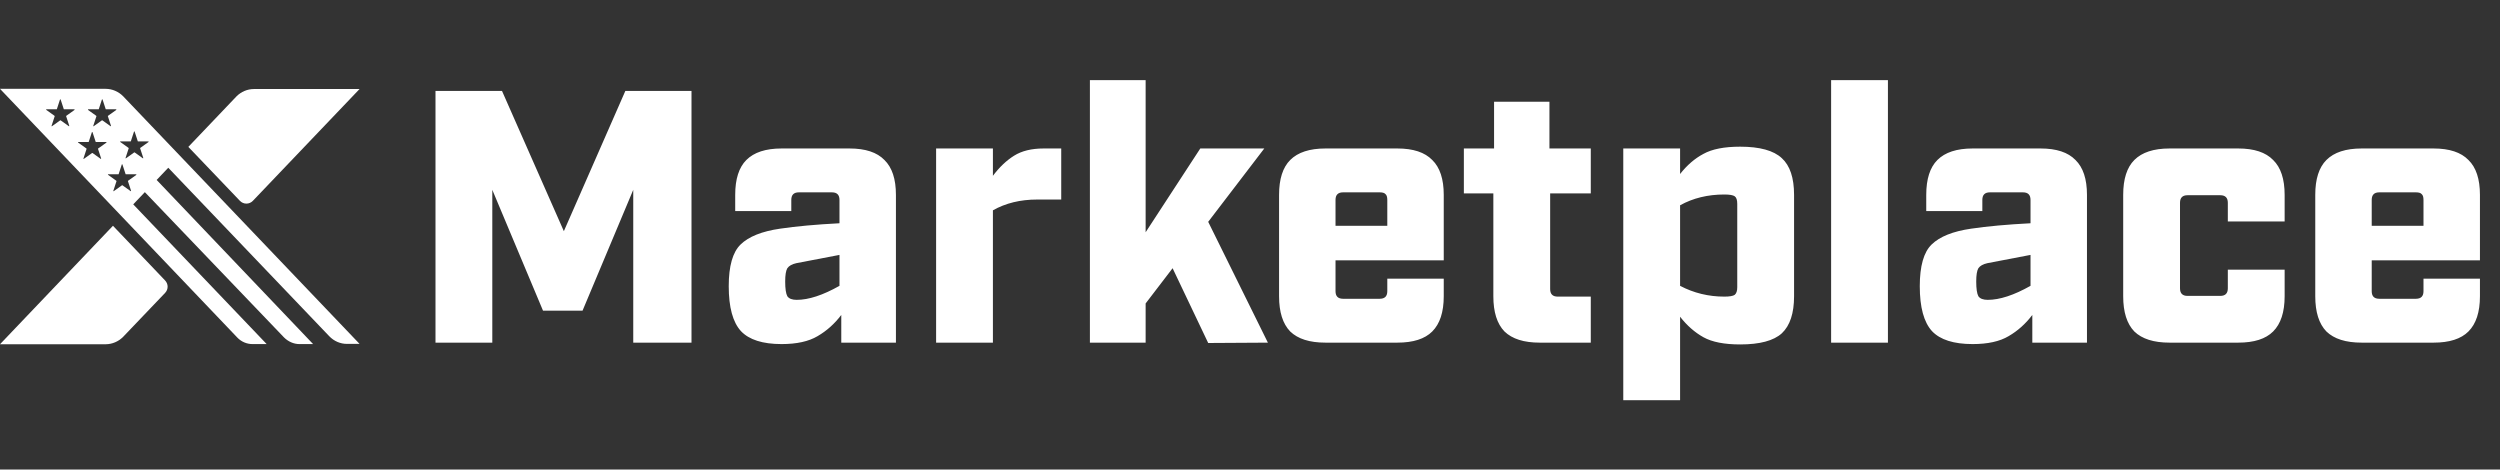
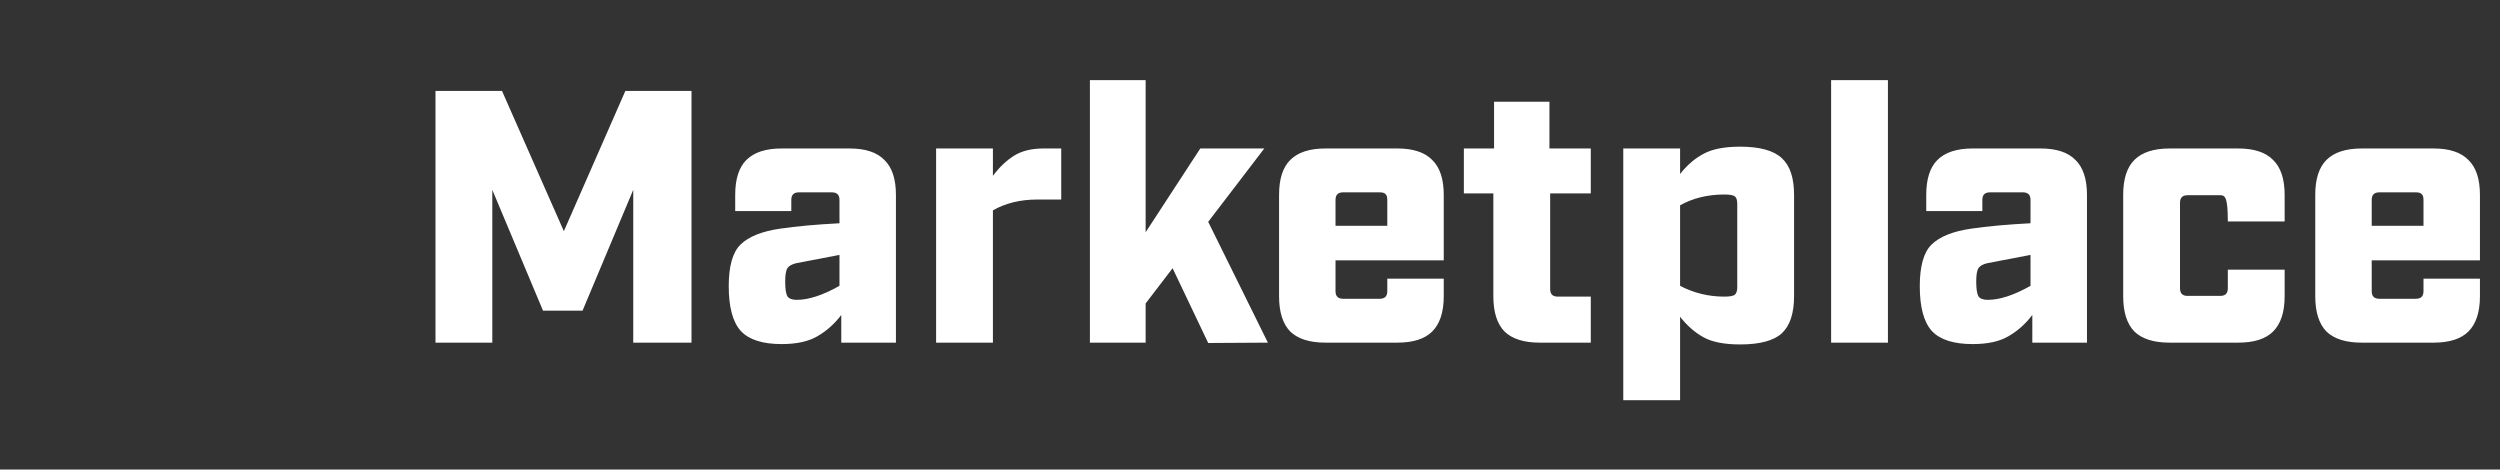
<svg xmlns="http://www.w3.org/2000/svg" width="591" height="111" viewBox="0 0 591 111" fill="none">
  <rect x="0" y="0" width="591" height="111" fill="#333333" stroke="none" />
-   <path d="M163.47 21.5V81H149.7V44.875L137.715 73.435H128.365L116.38 44.875V81H102.95V21.5H118.675L133.295 54.65L147.83 21.5H163.47ZM184.768 35.1H200.833C204.573 35.1 207.321 36.007 209.078 37.82C210.891 39.577 211.798 42.325 211.798 46.065V81H198.878V74.455C197.291 76.552 195.421 78.223 193.268 79.47C191.171 80.717 188.338 81.34 184.768 81.34C180.291 81.34 177.089 80.32 175.163 78.28C173.236 76.183 172.273 72.642 172.273 67.655C172.273 62.895 173.208 59.608 175.078 57.795C177.004 55.925 180.121 54.678 184.428 54.055C188.281 53.488 192.956 53.063 198.453 52.78V47.255C198.453 46.065 197.858 45.47 196.668 45.47H188.848C187.658 45.47 187.063 46.065 187.063 47.255V49.89H173.803V46.065C173.803 42.325 174.681 39.577 176.438 37.82C178.251 36.007 181.028 35.1 184.768 35.1ZM198.453 60.26L188.253 62.215C187.233 62.442 186.524 62.838 186.128 63.405C185.788 63.972 185.618 65.02 185.618 66.55C185.618 68.25 185.788 69.412 186.128 70.035C186.524 70.602 187.261 70.885 188.338 70.885C191.171 70.885 194.543 69.78 198.453 67.57V60.26ZM250.875 47.17H245.18C241.214 47.17 237.729 48.02 234.725 49.72V81H221.295V35.1H234.725V41.56C236.255 39.52 237.927 37.933 239.74 36.8C241.554 35.667 243.877 35.1 246.71 35.1H250.875V47.17ZM285.618 81.085L277.203 63.405L270.828 71.735V81H257.653V18.95H270.828V54.905L283.748 35.1H298.878L285.618 52.44L299.728 81L285.618 81.085ZM315.717 61.535V68.845C315.717 70.035 316.312 70.63 317.502 70.63H326.172C327.362 70.63 327.957 70.035 327.957 68.845V65.87H341.302V70.035C341.302 73.775 340.395 76.552 338.582 78.365C336.825 80.122 334.077 81 330.337 81H313.337C309.597 81 306.82 80.122 305.007 78.365C303.25 76.552 302.372 73.775 302.372 70.035V46.065C302.372 42.325 303.25 39.577 305.007 37.82C306.82 36.007 309.597 35.1 313.337 35.1H330.337C334.077 35.1 336.825 36.007 338.582 37.82C340.395 39.577 341.302 42.325 341.302 46.065V61.535H315.717ZM326.172 45.47H317.502C316.312 45.47 315.717 46.065 315.717 47.255V53.375H327.957V47.255C327.957 46.575 327.815 46.122 327.532 45.895C327.305 45.612 326.852 45.47 326.172 45.47ZM366.457 45.725V68.335C366.457 69.525 367.052 70.12 368.242 70.12H376.062V81H363.992C360.252 81 357.476 80.122 355.662 78.365C353.906 76.552 353.027 73.775 353.027 70.035V45.725H346.057V35.1H353.197V24.05H366.287V35.1H376.062V45.725H366.457ZM411.367 34.675C416.013 34.675 419.3 35.582 421.227 37.395C423.153 39.152 424.117 42.042 424.117 46.065V70.035C424.117 74.058 423.153 76.977 421.227 78.79C419.3 80.547 416.013 81.425 411.367 81.425C407.627 81.425 404.737 80.858 402.697 79.725C400.657 78.592 398.815 76.977 397.172 74.88V94.6H383.742V35.1H397.172V41.135C398.815 39.038 400.657 37.452 402.697 36.375C404.737 35.242 407.627 34.675 411.367 34.675ZM410.687 67.91V48.19C410.687 47.283 410.488 46.688 410.092 46.405C409.695 46.122 408.873 45.98 407.627 45.98C403.717 45.98 400.232 46.83 397.172 48.53V67.57C400.402 69.27 403.887 70.12 407.627 70.12C408.873 70.12 409.695 69.978 410.092 69.695C410.488 69.355 410.687 68.76 410.687 67.91ZM432.876 18.95H446.306V81H432.876V18.95ZM466.33 35.1H482.395C486.135 35.1 488.884 36.007 490.64 37.82C492.454 39.577 493.36 42.325 493.36 46.065V81H480.44V74.455C478.854 76.552 476.984 78.223 474.83 79.47C472.734 80.717 469.9 81.34 466.33 81.34C461.854 81.34 458.652 80.32 456.725 78.28C454.799 76.183 453.835 72.642 453.835 67.655C453.835 62.895 454.77 59.608 456.64 57.795C458.567 55.925 461.684 54.678 465.99 54.055C469.844 53.488 474.519 53.063 480.015 52.78V47.255C480.015 46.065 479.42 45.47 478.23 45.47H470.41C469.22 45.47 468.625 46.065 468.625 47.255V49.89H455.365V46.065C455.365 42.325 456.244 39.577 458 37.82C459.814 36.007 462.59 35.1 466.33 35.1ZM480.015 60.26L469.815 62.215C468.795 62.442 468.087 62.838 467.69 63.405C467.35 63.972 467.18 65.02 467.18 66.55C467.18 68.25 467.35 69.412 467.69 70.035C468.087 70.602 468.824 70.885 469.9 70.885C472.734 70.885 476.105 69.78 480.015 67.57V60.26ZM512.888 35.1H529.123C532.863 35.1 535.611 36.007 537.368 37.82C539.181 39.577 540.088 42.325 540.088 46.065V52.355H526.658V47.935C526.658 46.745 526.063 46.15 524.873 46.15H517.138C515.948 46.15 515.353 46.745 515.353 47.935V68.165C515.353 69.355 515.948 69.95 517.138 69.95H524.873C526.063 69.95 526.658 69.355 526.658 68.165V63.745H540.088V70.035C540.088 73.775 539.181 76.552 537.368 78.365C535.611 80.122 532.863 81 529.123 81H512.888C509.148 81 506.371 80.122 504.558 78.365C502.801 76.552 501.923 73.775 501.923 70.035V46.065C501.923 42.325 502.801 39.577 504.558 37.82C506.371 36.007 509.148 35.1 512.888 35.1ZM560.673 61.535V68.845C560.673 70.035 561.268 70.63 562.458 70.63H571.128C572.318 70.63 572.913 70.035 572.913 68.845V65.87H586.258V70.035C586.258 73.775 585.351 76.552 583.538 78.365C581.781 80.122 579.033 81 575.293 81H558.293C554.553 81 551.776 80.122 549.963 78.365C548.206 76.552 547.328 73.775 547.328 70.035V46.065C547.328 42.325 548.206 39.577 549.963 37.82C551.776 36.007 554.553 35.1 558.293 35.1H575.293C579.033 35.1 581.781 36.007 583.538 37.82C585.351 39.577 586.258 42.325 586.258 46.065V61.535H560.673ZM571.128 45.47H562.458C561.268 45.47 560.673 46.065 560.673 47.255V53.375H572.913V47.255C572.913 46.575 572.771 46.122 572.488 45.895C572.261 45.612 571.808 45.47 571.128 45.47Z" fill="#FFFFFF" />
-   <path d="M29.078 22.721C28.008 21.651 26.519 21 24.984 21H0L56.108 79.807C57.039 80.784 58.342 81.342 59.691 81.342H63.041L31.497 48.31L34.242 45.425L67.135 79.76C68.112 80.737 69.414 81.342 70.81 81.342H74.02L37.033 42.541L39.778 39.656L77.835 79.481C78.952 80.644 80.441 81.296 82.022 81.296H85L29.078 22.721ZM20.889 25.838H23.309C23.355 25.838 23.355 25.838 23.355 25.792L24.1 23.512C24.1 23.466 24.193 23.466 24.239 23.512L24.984 25.792C24.984 25.838 25.03 25.838 25.03 25.838H27.449C27.496 25.838 27.542 25.932 27.496 25.978L25.542 27.374C25.495 27.374 25.495 27.42 25.495 27.467L26.24 29.747C26.24 29.793 26.193 29.886 26.147 29.84L24.193 28.444C24.146 28.444 24.146 28.444 24.1 28.444L22.146 29.84C22.099 29.886 22.006 29.84 22.052 29.747L22.797 27.467C22.797 27.42 22.797 27.42 22.75 27.374L20.796 25.978C20.796 25.932 20.796 25.838 20.889 25.838ZM17.633 25.978L15.679 27.374C15.632 27.374 15.632 27.42 15.632 27.467L16.377 29.747C16.377 29.793 16.33 29.886 16.284 29.84L14.329 28.444C14.283 28.444 14.283 28.444 14.236 28.444L12.282 29.84C12.236 29.886 12.143 29.84 12.189 29.747L12.934 27.467C12.934 27.42 12.934 27.42 12.887 27.374L10.933 25.978C10.887 25.932 10.887 25.838 10.98 25.838H13.399C13.445 25.838 13.445 25.838 13.445 25.792L14.19 23.512C14.19 23.466 14.283 23.466 14.329 23.512L15.074 25.792C15.074 25.838 15.12 25.838 15.12 25.838H17.54C17.633 25.838 17.679 25.932 17.633 25.978ZM25.17 33.701L23.216 35.097C23.169 35.097 23.169 35.143 23.169 35.19L23.913 37.47C23.913 37.516 23.867 37.609 23.82 37.563L21.866 36.167C21.82 36.167 21.82 36.167 21.773 36.167L19.819 37.563C19.773 37.609 19.68 37.563 19.726 37.47L20.471 35.19C20.471 35.143 20.471 35.143 20.424 35.097L18.47 33.701C18.424 33.655 18.424 33.562 18.517 33.562H20.936C20.983 33.562 20.983 33.562 20.983 33.515L21.727 31.235C21.727 31.189 21.82 31.189 21.866 31.235L22.611 33.515C22.611 33.562 22.657 33.562 22.657 33.562H25.123C25.17 33.562 25.216 33.655 25.17 33.701ZM32.241 41.331L30.287 42.727C30.241 42.727 30.241 42.773 30.241 42.82L30.985 45.1C30.985 45.146 30.939 45.239 30.892 45.193L28.938 43.797C28.892 43.797 28.892 43.797 28.845 43.797L26.891 45.193C26.845 45.239 26.752 45.193 26.798 45.1L27.542 42.82C27.542 42.773 27.542 42.773 27.496 42.727L25.542 41.331C25.495 41.285 25.495 41.192 25.588 41.192H28.008C28.054 41.192 28.054 41.192 28.054 41.145L28.799 38.865C28.799 38.819 28.892 38.819 28.938 38.865L29.683 41.145C29.683 41.192 29.729 41.192 29.729 41.192H32.148C32.288 41.238 32.288 41.331 32.241 41.331ZM35.126 33.562L33.172 34.957C33.125 34.957 33.125 35.004 33.125 35.05L33.87 37.33C33.87 37.377 33.823 37.47 33.777 37.423L31.823 36.027C31.776 36.027 31.776 36.027 31.73 36.027L29.776 37.423C29.729 37.47 29.636 37.423 29.683 37.33L30.427 35.05C30.427 35.004 30.427 35.004 30.38 34.957L28.426 33.562C28.38 33.515 28.38 33.422 28.473 33.422H30.892C30.939 33.422 30.939 33.422 30.939 33.376L31.683 31.096C31.683 31.049 31.776 31.049 31.823 31.096L32.567 33.376C32.567 33.422 32.614 33.422 32.614 33.422H35.033C35.126 33.422 35.172 33.515 35.126 33.562Z" fill="#FFFFFF" />
-   <path d="M26.705 53.373L0 81.38H24.984C26.519 81.38 28.008 80.729 29.078 79.659L39.034 69.238C39.825 68.4 39.825 67.144 39.034 66.307L26.705 53.373Z" fill="#FFFFFF" />
-   <path d="M59.782 47.472L84.999 21.046H60.015C58.48 21.046 56.991 21.698 55.921 22.767L44.523 34.724L56.712 47.472C57.549 48.356 58.945 48.356 59.782 47.472Z" fill="#FFFFFF" />
+   <path d="M163.47 21.5V81H149.7V44.875L137.715 73.435H128.365L116.38 44.875V81H102.95V21.5H118.675L133.295 54.65L147.83 21.5H163.47ZM184.768 35.1H200.833C204.573 35.1 207.321 36.007 209.078 37.82C210.891 39.577 211.798 42.325 211.798 46.065V81H198.878V74.455C197.291 76.552 195.421 78.223 193.268 79.47C191.171 80.717 188.338 81.34 184.768 81.34C180.291 81.34 177.089 80.32 175.163 78.28C173.236 76.183 172.273 72.642 172.273 67.655C172.273 62.895 173.208 59.608 175.078 57.795C177.004 55.925 180.121 54.678 184.428 54.055C188.281 53.488 192.956 53.063 198.453 52.78V47.255C198.453 46.065 197.858 45.47 196.668 45.47H188.848C187.658 45.47 187.063 46.065 187.063 47.255V49.89H173.803V46.065C173.803 42.325 174.681 39.577 176.438 37.82C178.251 36.007 181.028 35.1 184.768 35.1ZM198.453 60.26L188.253 62.215C187.233 62.442 186.524 62.838 186.128 63.405C185.788 63.972 185.618 65.02 185.618 66.55C185.618 68.25 185.788 69.412 186.128 70.035C186.524 70.602 187.261 70.885 188.338 70.885C191.171 70.885 194.543 69.78 198.453 67.57V60.26ZM250.875 47.17H245.18C241.214 47.17 237.729 48.02 234.725 49.72V81H221.295V35.1H234.725V41.56C236.255 39.52 237.927 37.933 239.74 36.8C241.554 35.667 243.877 35.1 246.71 35.1H250.875V47.17ZM285.618 81.085L277.203 63.405L270.828 71.735V81H257.653V18.95H270.828V54.905L283.748 35.1H298.878L285.618 52.44L299.728 81L285.618 81.085ZM315.717 61.535V68.845C315.717 70.035 316.312 70.63 317.502 70.63H326.172C327.362 70.63 327.957 70.035 327.957 68.845V65.87H341.302V70.035C341.302 73.775 340.395 76.552 338.582 78.365C336.825 80.122 334.077 81 330.337 81H313.337C309.597 81 306.82 80.122 305.007 78.365C303.25 76.552 302.372 73.775 302.372 70.035V46.065C302.372 42.325 303.25 39.577 305.007 37.82C306.82 36.007 309.597 35.1 313.337 35.1H330.337C334.077 35.1 336.825 36.007 338.582 37.82C340.395 39.577 341.302 42.325 341.302 46.065V61.535H315.717ZM326.172 45.47H317.502C316.312 45.47 315.717 46.065 315.717 47.255V53.375H327.957V47.255C327.957 46.575 327.815 46.122 327.532 45.895C327.305 45.612 326.852 45.47 326.172 45.47ZM366.457 45.725V68.335C366.457 69.525 367.052 70.12 368.242 70.12H376.062V81H363.992C360.252 81 357.476 80.122 355.662 78.365C353.906 76.552 353.027 73.775 353.027 70.035V45.725H346.057V35.1H353.197V24.05H366.287V35.1H376.062V45.725H366.457ZM411.367 34.675C416.013 34.675 419.3 35.582 421.227 37.395C423.153 39.152 424.117 42.042 424.117 46.065V70.035C424.117 74.058 423.153 76.977 421.227 78.79C419.3 80.547 416.013 81.425 411.367 81.425C407.627 81.425 404.737 80.858 402.697 79.725C400.657 78.592 398.815 76.977 397.172 74.88V94.6H383.742V35.1H397.172V41.135C398.815 39.038 400.657 37.452 402.697 36.375C404.737 35.242 407.627 34.675 411.367 34.675ZM410.687 67.91V48.19C410.687 47.283 410.488 46.688 410.092 46.405C409.695 46.122 408.873 45.98 407.627 45.98C403.717 45.98 400.232 46.83 397.172 48.53V67.57C400.402 69.27 403.887 70.12 407.627 70.12C408.873 70.12 409.695 69.978 410.092 69.695C410.488 69.355 410.687 68.76 410.687 67.91ZM432.876 18.95H446.306V81H432.876V18.95ZM466.33 35.1H482.395C486.135 35.1 488.884 36.007 490.64 37.82C492.454 39.577 493.36 42.325 493.36 46.065V81H480.44V74.455C478.854 76.552 476.984 78.223 474.83 79.47C472.734 80.717 469.9 81.34 466.33 81.34C461.854 81.34 458.652 80.32 456.725 78.28C454.799 76.183 453.835 72.642 453.835 67.655C453.835 62.895 454.77 59.608 456.64 57.795C458.567 55.925 461.684 54.678 465.99 54.055C469.844 53.488 474.519 53.063 480.015 52.78V47.255C480.015 46.065 479.42 45.47 478.23 45.47H470.41C469.22 45.47 468.625 46.065 468.625 47.255V49.89H455.365V46.065C455.365 42.325 456.244 39.577 458 37.82C459.814 36.007 462.59 35.1 466.33 35.1ZM480.015 60.26L469.815 62.215C468.795 62.442 468.087 62.838 467.69 63.405C467.35 63.972 467.18 65.02 467.18 66.55C467.18 68.25 467.35 69.412 467.69 70.035C468.087 70.602 468.824 70.885 469.9 70.885C472.734 70.885 476.105 69.78 480.015 67.57V60.26ZM512.888 35.1H529.123C532.863 35.1 535.611 36.007 537.368 37.82C539.181 39.577 540.088 42.325 540.088 46.065V52.355H526.658C526.658 46.745 526.063 46.15 524.873 46.15H517.138C515.948 46.15 515.353 46.745 515.353 47.935V68.165C515.353 69.355 515.948 69.95 517.138 69.95H524.873C526.063 69.95 526.658 69.355 526.658 68.165V63.745H540.088V70.035C540.088 73.775 539.181 76.552 537.368 78.365C535.611 80.122 532.863 81 529.123 81H512.888C509.148 81 506.371 80.122 504.558 78.365C502.801 76.552 501.923 73.775 501.923 70.035V46.065C501.923 42.325 502.801 39.577 504.558 37.82C506.371 36.007 509.148 35.1 512.888 35.1ZM560.673 61.535V68.845C560.673 70.035 561.268 70.63 562.458 70.63H571.128C572.318 70.63 572.913 70.035 572.913 68.845V65.87H586.258V70.035C586.258 73.775 585.351 76.552 583.538 78.365C581.781 80.122 579.033 81 575.293 81H558.293C554.553 81 551.776 80.122 549.963 78.365C548.206 76.552 547.328 73.775 547.328 70.035V46.065C547.328 42.325 548.206 39.577 549.963 37.82C551.776 36.007 554.553 35.1 558.293 35.1H575.293C579.033 35.1 581.781 36.007 583.538 37.82C585.351 39.577 586.258 42.325 586.258 46.065V61.535H560.673ZM571.128 45.47H562.458C561.268 45.47 560.673 46.065 560.673 47.255V53.375H572.913V47.255C572.913 46.575 572.771 46.122 572.488 45.895C572.261 45.612 571.808 45.47 571.128 45.47Z" fill="#FFFFFF" />
</svg>